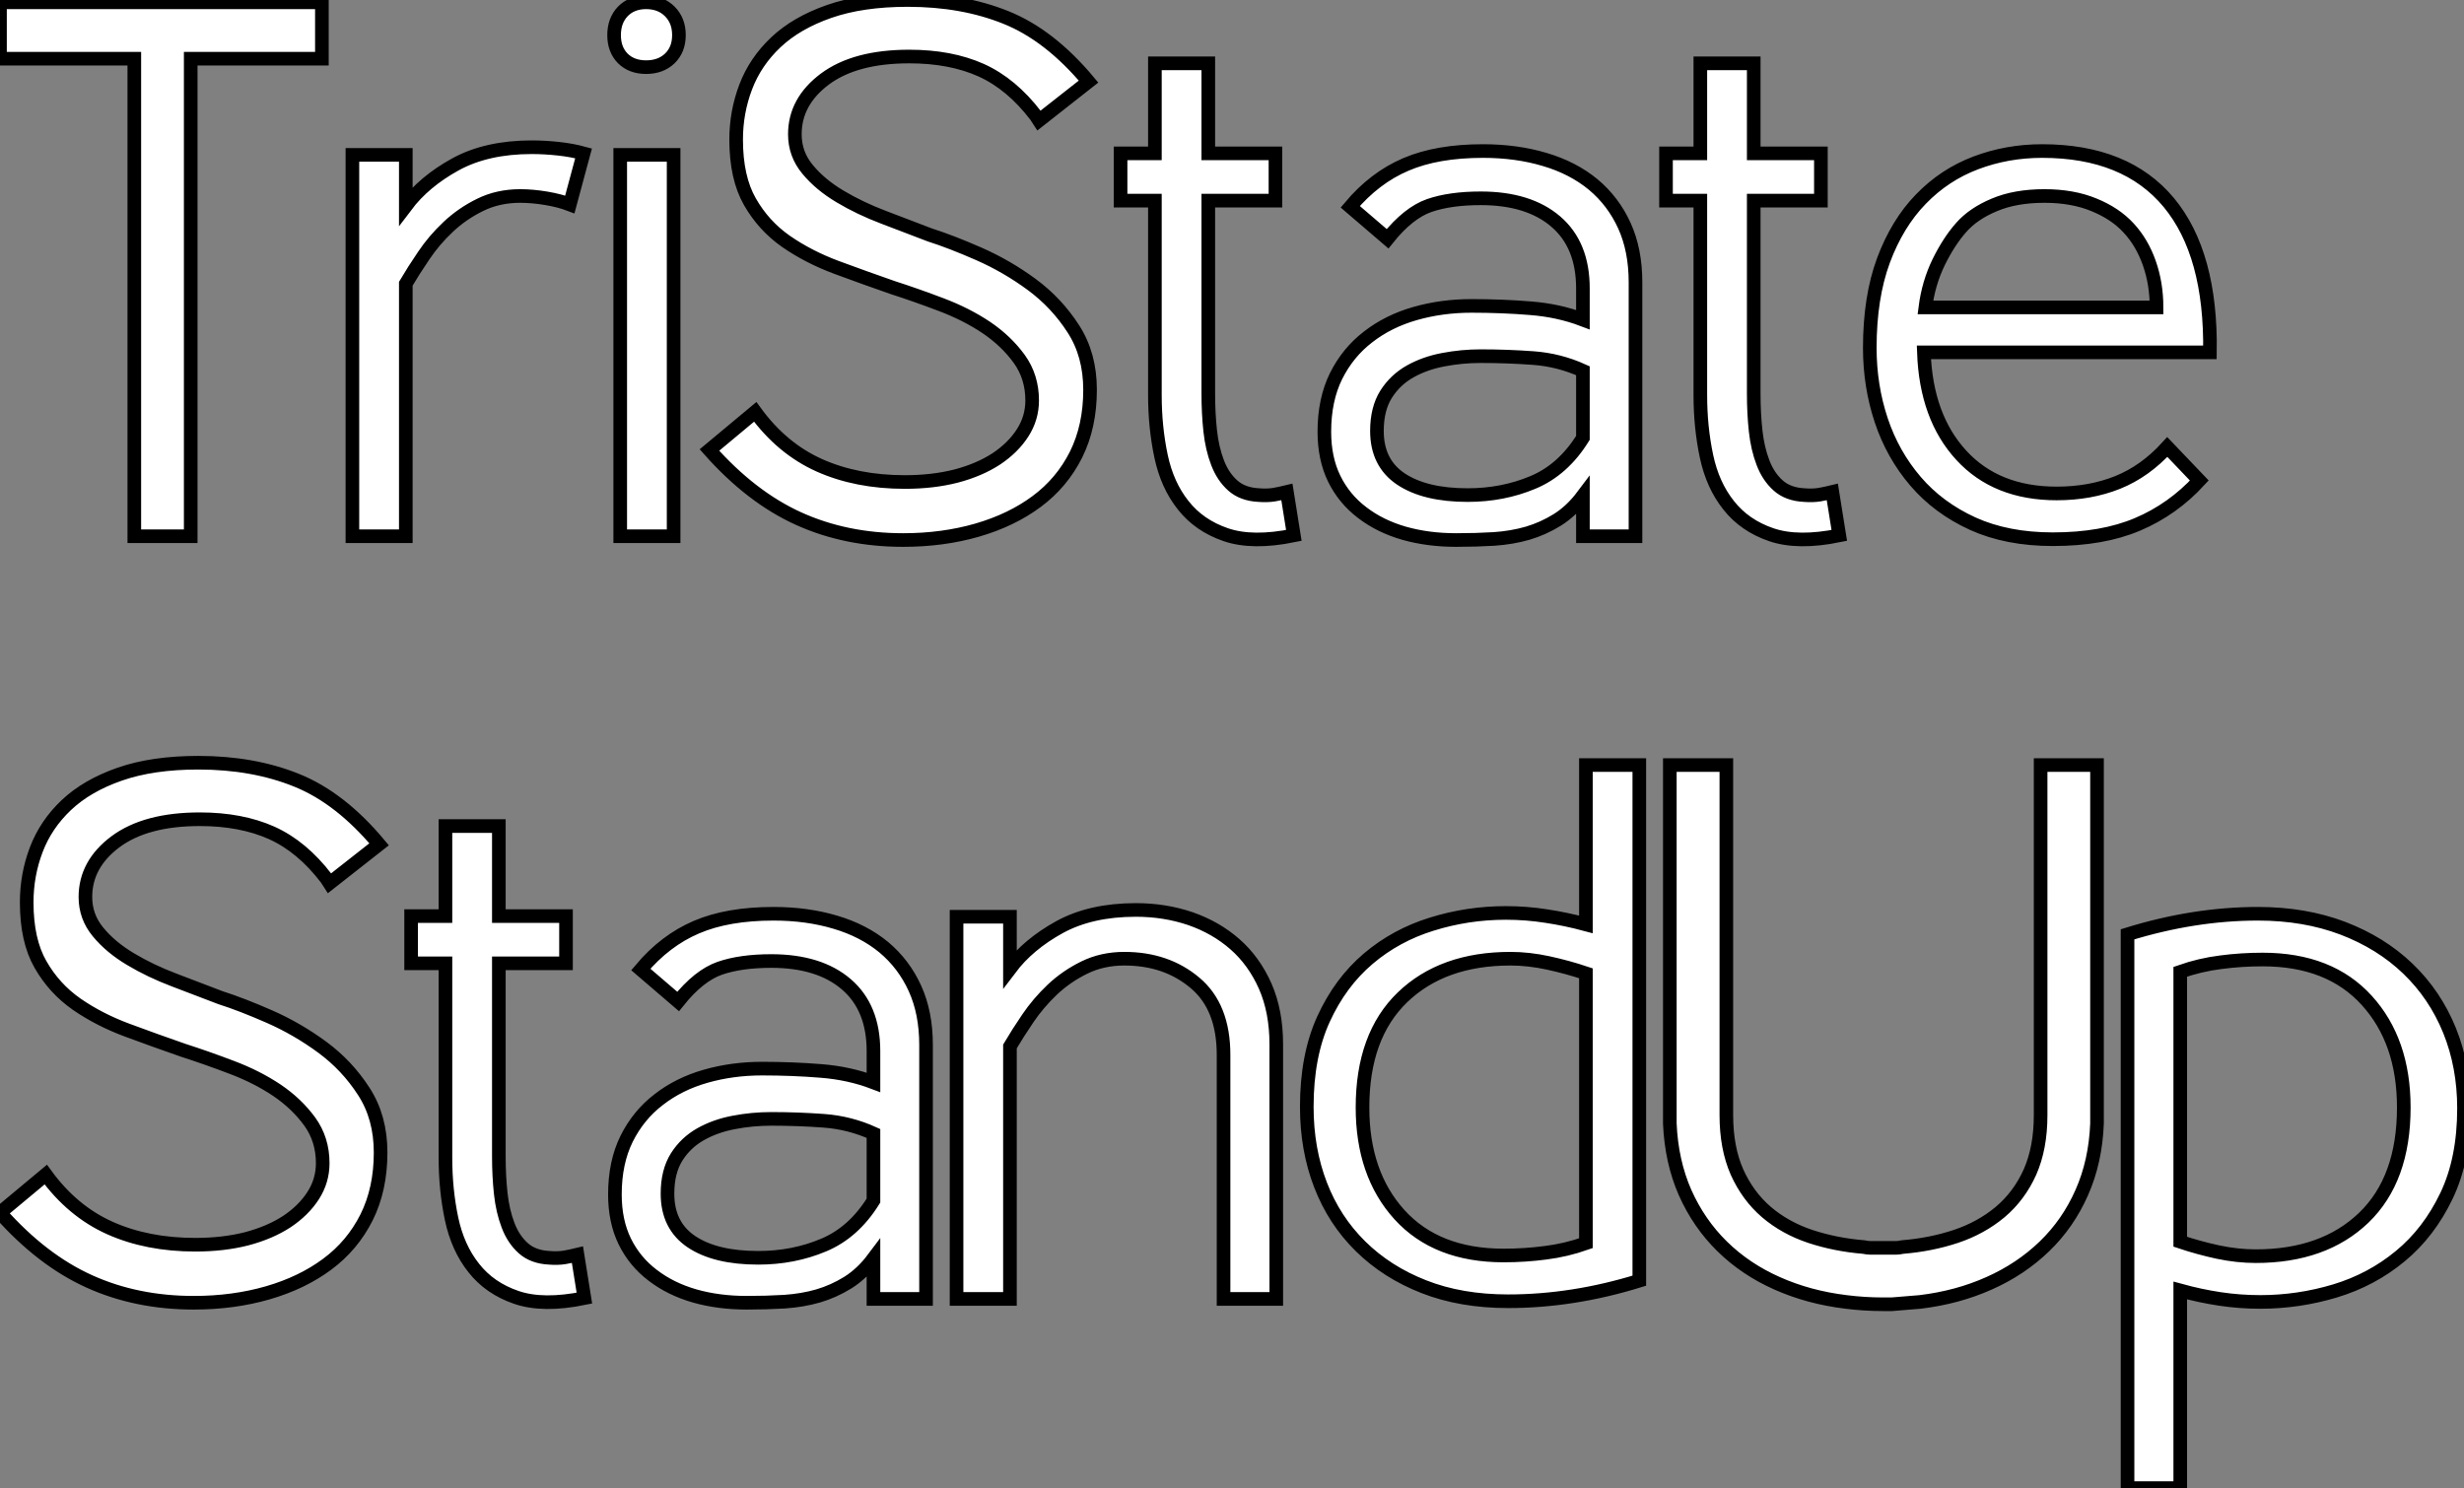
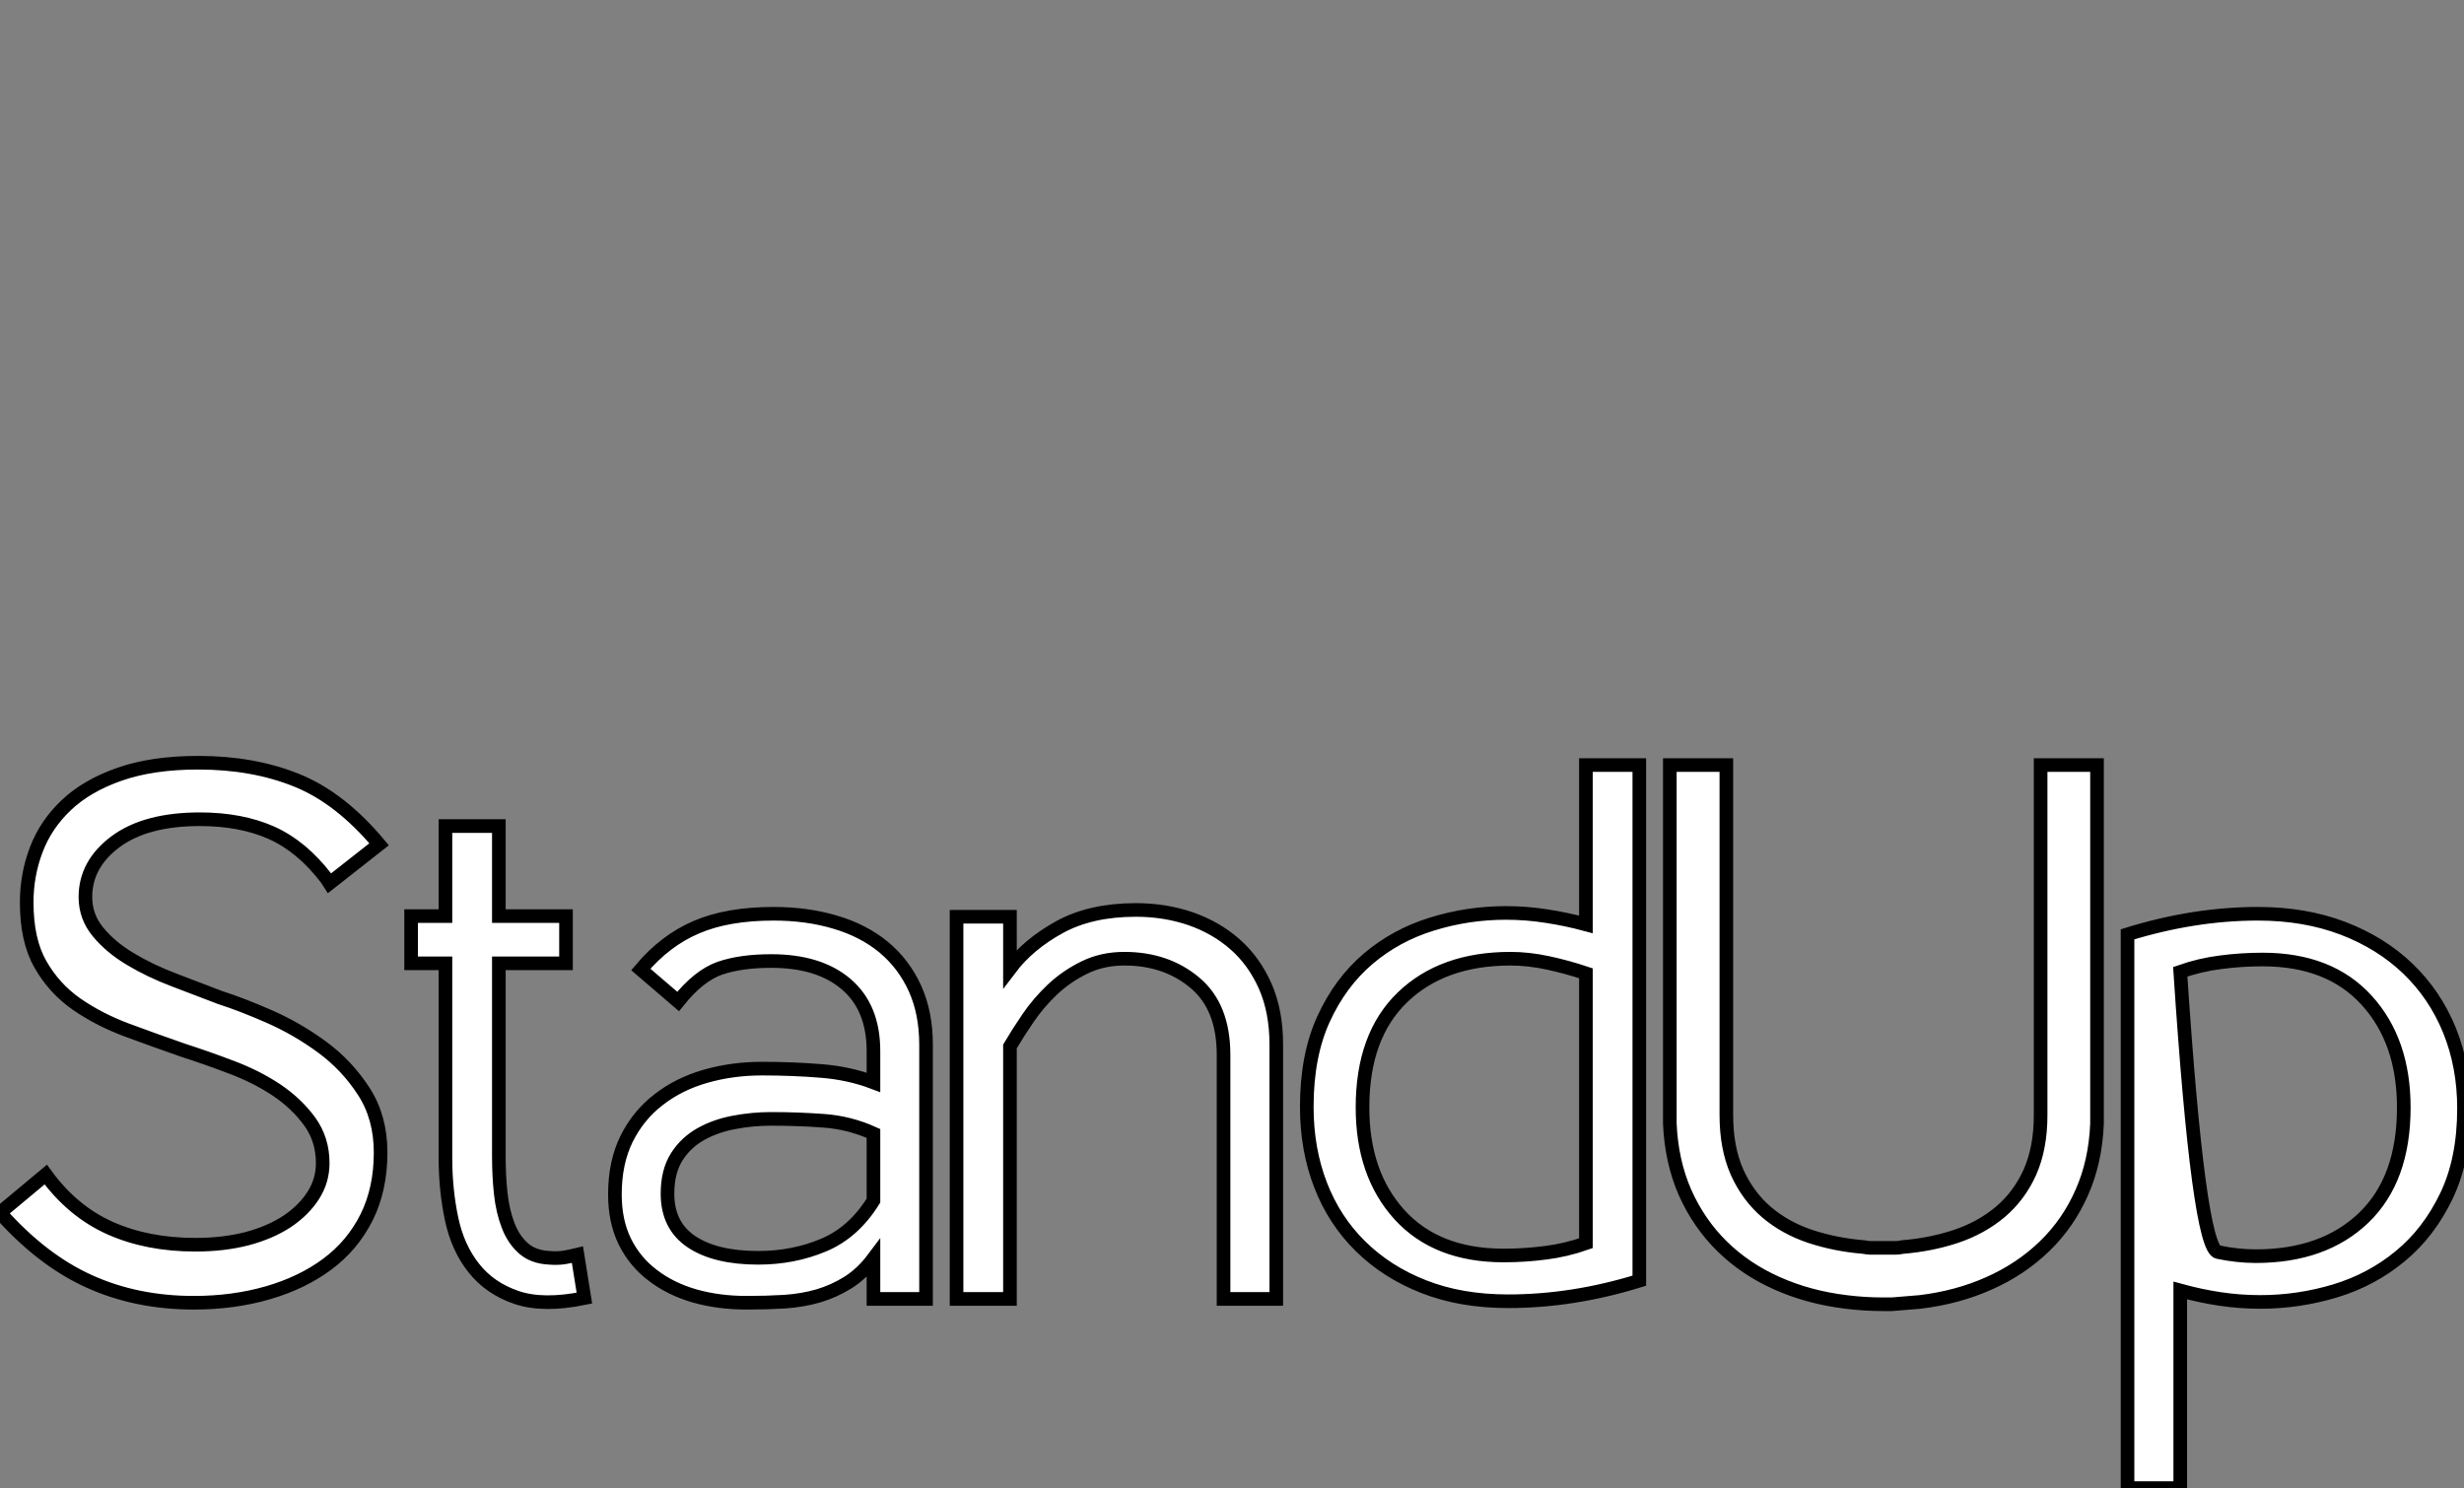
<svg xmlns="http://www.w3.org/2000/svg" viewBox="1.12 -39.37 180.88 109.26">
  <rect x="1.12" y="-39.37" width="180.88" height="109.26" fill="#808080" stroke="none" />
-   <path d="M24.75-35.06L15.12-35.06L15.12 0L10.98 0L10.98-35.06L1.12-35.06L1.12-39.20L24.75-39.20L24.75-35.06ZM43.96-28.11L42.95-24.36Q42.22-24.64 41.22-24.81Q40.21-24.98 39.31-24.98L39.31-24.98Q37.69-24.98 36.37-24.33Q35.06-23.69 34.02-22.71Q32.98-21.73 32.23-20.61Q31.47-19.49 30.91-18.54L30.91-18.54L30.91 0L26.99 0L26.99-28L30.91-28L30.91-24.25Q32.26-26.04 34.55-27.30Q36.85-28.56 40.15-28.56L40.15-28.56Q41.10-28.56 42.11-28.45Q43.12-28.34 43.96-28.11L43.96-28.11ZM50.57 0L46.65 0L46.65-28L50.57-28L50.57 0ZM46.20-36.79L46.20-36.79Q46.20-37.86 46.84-38.53Q47.49-39.20 48.55-39.20L48.55-39.20Q49.62-39.20 50.29-38.53Q50.96-37.86 50.96-36.79L50.96-36.79Q50.96-35.73 50.29-35.08Q49.62-34.44 48.55-34.44L48.55-34.44Q47.49-34.44 46.84-35.08Q46.20-35.73 46.20-36.79ZM77.39-30.52L77.17-30.86Q75.38-33.21 73.14-34.22Q70.90-35.22 67.87-35.22L67.87-35.22Q63.90-35.22 61.68-33.57Q59.47-31.92 59.47-29.51L59.47-29.51Q59.47-28.06 60.40-26.94Q61.32-25.82 62.78-24.95Q64.23-24.08 66.00-23.41Q67.76-22.74 69.38-22.12L69.38-22.12Q70.95-21.62 73.00-20.72Q75.04-19.82 76.86-18.48Q78.68-17.14 79.91-15.23Q81.14-13.33 81.14-10.75L81.14-10.75Q81.14-8.06 80.11-5.99Q79.07-3.92 77.22-2.55Q75.38-1.18 72.86-0.45Q70.34 0.28 67.42 0.28L67.42 0.28Q63.22 0.28 59.75-1.29Q56.28-2.86 53.20-6.33L53.20-6.33L56.56-9.13Q58.52-6.44 61.26-5.21Q64.01-3.98 67.54-3.98L67.54-3.98Q69.61-3.98 71.32-4.42Q73.02-4.87 74.26-5.68Q75.49-6.50 76.19-7.59Q76.89-8.68 76.89-9.97L76.89-9.97Q76.89-11.70 75.94-13.02Q74.98-14.34 73.53-15.32Q72.07-16.30 70.22-17.00Q68.38-17.70 66.64-18.26L66.64-18.26Q64.57-18.98 62.52-19.74Q60.48-20.50 58.83-21.64Q57.18-22.79 56.17-24.56Q55.16-26.32 55.16-29.12L55.16-29.12Q55.16-31.14 55.86-32.98Q56.56-34.83 58.07-36.26Q59.58-37.69 61.99-38.53Q64.40-39.37 67.76-39.37L67.76-39.37Q71.79-39.37 74.98-38.08Q78.18-36.79 81.03-33.38L81.03-33.38L77.39-30.52ZM85.90-10.36L85.90-24.64L83.38-24.64L83.38-28.11L85.90-28.11L85.90-34.72L89.82-34.72L89.82-28.11L94.75-28.11L94.75-24.64L89.82-24.64L89.82-10.47Q89.82-9.02 89.96-7.73Q90.10-6.44 90.50-5.40Q90.89-4.37 91.62-3.72Q92.34-3.08 93.52-3.02L93.52-3.02Q94.14-2.97 94.64-3.05Q95.14-3.14 95.59-3.25L95.59-3.25L96.10-0.06Q93.07 0.56 91.11-0.11Q89.15-0.78 87.98-2.27Q86.80-3.75 86.35-5.88Q85.90-8.01 85.90-10.36L85.90-10.36ZM117.32-7.22L117.32-12.15Q115.58-12.94 113.68-13.08Q111.78-13.22 109.82-13.22L109.82-13.22Q108.42-13.22 107.07-12.96Q105.73-12.71 104.64-12.10Q103.54-11.48 102.87-10.42Q102.20-9.35 102.20-7.73L102.20-7.73Q102.20-5.38 103.96-4.20Q105.73-3.02 108.86-3.02L108.86-3.02Q111.44-3.02 113.65-3.95Q115.86-4.87 117.32-7.22L117.32-7.22ZM121.18 0L117.32 0L117.32-2.97Q116.48-1.85 115.44-1.20Q114.41-0.56 113.26-0.22Q112.11 0.11 110.80 0.20Q109.48 0.28 108.02 0.28L108.02 0.28Q105.95 0.28 104.19-0.22Q102.42-0.73 101.11-1.74Q99.79-2.74 99.06-4.23Q98.34-5.71 98.34-7.67L98.34-7.67Q98.34-10.02 99.20-11.76Q100.07-13.50 101.56-14.64Q103.04-15.79 105-16.35Q106.96-16.91 109.14-16.91L109.14-16.91Q111.38-16.91 113.46-16.74Q115.53-16.58 117.32-15.90L117.32-15.90L117.32-18.20Q117.32-21.39 115.33-23.10Q113.34-24.81 109.82-24.81L109.82-24.81Q107.58-24.81 106.04-24.28Q104.50-23.74 102.98-21.84L102.98-21.84L100.24-24.19Q102.03-26.32 104.33-27.30Q106.62-28.28 109.98-28.28L109.98-28.28Q112.45-28.28 114.52-27.66Q116.59-27.05 118.08-25.82Q119.56-24.58 120.37-22.79Q121.18-21 121.18-18.65L121.18-18.65L121.18 0ZM125.94-10.36L125.94-24.64L123.42-24.64L123.42-28.11L125.94-28.11L125.94-34.72L129.86-34.72L129.86-28.11L134.79-28.11L134.79-24.64L129.86-24.64L129.86-10.47Q129.86-9.02 130.00-7.73Q130.14-6.44 130.54-5.40Q130.93-4.37 131.66-3.72Q132.38-3.08 133.56-3.02L133.56-3.02Q134.18-2.97 134.68-3.05Q135.18-3.14 135.63-3.25L135.63-3.25L136.14-0.06Q133.11 0.56 131.15-0.11Q129.19-0.78 128.02-2.27Q126.84-3.75 126.39-5.88Q125.94-8.01 125.94-10.36L125.94-10.36ZM160.22-6.55L162.57-4.09Q160.61-1.96 158.03-0.87Q155.46 0.22 151.82 0.22L151.82 0.22Q148.46 0.22 145.94-0.92Q143.42-2.07 141.74-4.03Q140.06-5.99 139.22-8.51Q138.38-11.03 138.38-13.83L138.38-13.83Q138.38-17.53 139.38-20.24Q140.39-22.96 142.13-24.75Q143.86-26.54 146.16-27.41Q148.46-28.28 151.03-28.28L151.03-28.28Q157.19-28.28 160.33-24.50Q163.46-20.72 163.35-13.50L163.35-13.50L142.35-13.50Q142.52-8.74 145.10-5.94Q147.67-3.14 152.10-3.14L152.10-3.14Q154.56-3.14 156.58-3.95Q158.59-4.76 160.22-6.55L160.22-6.55ZM142.46-16.80L159.43-16.80Q159.43-18.54 158.90-20.05Q158.37-21.56 157.39-22.62Q156.41-23.69 154.84-24.33Q153.27-24.98 151.20-24.98L151.20-24.98Q149.07-24.98 147.53-24.33Q145.99-23.69 145.10-22.68Q144.20-21.67 143.44-20.13Q142.69-18.59 142.46-16.80L142.46-16.80Z" fill="white" stroke="black" transform="scale(1,1)" />
-   <path d="M25.31 25.48L25.09 25.14Q23.30 22.79 21.06 21.78Q18.82 20.78 15.79 20.78L15.79 20.78Q11.82 20.78 9.60 22.43Q7.39 24.08 7.39 26.49L7.39 26.49Q7.39 27.94 8.32 29.06Q9.24 30.18 10.70 31.05Q12.15 31.92 13.92 32.59Q15.68 33.26 17.30 33.88L17.30 33.88Q18.87 34.38 20.92 35.28Q22.96 36.18 24.78 37.52Q26.60 38.86 27.83 40.77Q29.06 42.67 29.06 45.25L29.06 45.25Q29.06 47.94 28.03 50.01Q26.99 52.08 25.14 53.45Q23.30 54.82 20.78 55.55Q18.26 56.28 15.34 56.28L15.34 56.28Q11.14 56.28 7.67 54.71Q4.20 53.14 1.12 49.67L1.12 49.67L4.48 46.87Q6.44 49.56 9.18 50.79Q11.93 52.02 15.46 52.02L15.46 52.02Q17.53 52.02 19.24 51.58Q20.94 51.13 22.18 50.32Q23.41 49.50 24.11 48.41Q24.81 47.32 24.81 46.03L24.81 46.03Q24.81 44.30 23.86 42.98Q22.90 41.66 21.45 40.68Q19.99 39.70 18.14 39.00Q16.30 38.30 14.56 37.74L14.56 37.74Q12.49 37.02 10.44 36.26Q8.40 35.50 6.75 34.36Q5.10 33.21 4.09 31.44Q3.08 29.68 3.08 26.88L3.08 26.88Q3.08 24.86 3.78 23.02Q4.48 21.17 5.99 19.74Q7.50 18.31 9.91 17.47Q12.32 16.63 15.68 16.63L15.68 16.63Q19.71 16.63 22.90 17.92Q26.10 19.21 28.95 22.62L28.95 22.62L25.31 25.48ZM33.82 45.64L33.82 31.36L31.30 31.36L31.30 27.89L33.82 27.89L33.82 21.28L37.74 21.28L37.74 27.89L42.67 27.89L42.67 31.36L37.74 31.36L37.74 45.53Q37.74 46.98 37.88 48.27Q38.02 49.56 38.42 50.60Q38.81 51.63 39.54 52.28Q40.26 52.92 41.44 52.98L41.44 52.98Q42.06 53.03 42.56 52.95Q43.06 52.86 43.51 52.75L43.51 52.75L44.02 55.94Q40.99 56.56 39.03 55.89Q37.07 55.22 35.90 53.73Q34.72 52.25 34.27 50.12Q33.82 47.99 33.82 45.64L33.82 45.64ZM65.24 48.78L65.24 43.85Q63.50 43.06 61.60 42.92Q59.70 42.78 57.74 42.78L57.74 42.78Q56.34 42.78 54.99 43.04Q53.65 43.29 52.56 43.90Q51.46 44.52 50.79 45.58Q50.12 46.65 50.12 48.27L50.12 48.27Q50.12 50.62 51.88 51.80Q53.65 52.98 56.78 52.98L56.78 52.98Q59.36 52.98 61.57 52.05Q63.78 51.13 65.24 48.78L65.24 48.78ZM69.10 56L65.24 56L65.24 53.03Q64.40 54.15 63.36 54.80Q62.33 55.44 61.18 55.78Q60.03 56.11 58.72 56.20Q57.40 56.28 55.94 56.28L55.94 56.28Q53.87 56.28 52.11 55.78Q50.34 55.27 49.03 54.26Q47.71 53.26 46.98 51.77Q46.26 50.29 46.26 48.33L46.26 48.33Q46.26 45.98 47.12 44.24Q47.99 42.50 49.48 41.36Q50.96 40.21 52.92 39.65Q54.88 39.09 57.06 39.09L57.06 39.09Q59.30 39.09 61.38 39.26Q63.45 39.42 65.24 40.10L65.24 40.10L65.24 37.80Q65.24 34.61 63.25 32.90Q61.26 31.19 57.74 31.19L57.74 31.19Q55.50 31.19 53.96 31.72Q52.42 32.26 50.90 34.16L50.90 34.16L48.16 31.81Q49.95 29.68 52.25 28.70Q54.54 27.72 57.90 27.72L57.90 27.72Q60.37 27.72 62.44 28.34Q64.51 28.95 66.00 30.18Q67.48 31.42 68.29 33.21Q69.10 35 69.10 37.35L69.10 37.35L69.10 56ZM94.81 56L90.94 56L90.94 38.08Q90.94 34.55 88.84 32.79Q86.74 31.02 83.66 31.02L83.66 31.02Q82.04 31.02 80.72 31.67Q79.41 32.31 78.37 33.29Q77.34 34.27 76.58 35.39Q75.82 36.51 75.26 37.46L75.26 37.46L75.26 56L71.34 56L71.34 27.94L75.26 27.94L75.26 31.75Q76.61 29.96 78.90 28.70Q81.20 27.44 84.50 27.44L84.50 27.44Q86.63 27.44 88.51 28.08Q90.38 28.73 91.78 29.96Q93.18 31.19 94.00 33.04Q94.81 34.89 94.81 37.30L94.81 37.30L94.81 56ZM117.54 28.50L117.54 16.80L121.46 16.80L121.46 54.66Q116.59 56.17 111.83 56.17L111.83 56.17Q108.36 56.17 105.64 55.10Q102.93 54.04 101.00 52.14Q99.06 50.23 98.06 47.63Q97.05 45.02 97.05 41.89L97.05 41.89Q97.05 38.14 98.28 35.45Q99.51 32.76 101.56 31.02Q103.60 29.29 106.23 28.48Q108.86 27.66 111.66 27.66L111.66 27.66Q113.18 27.66 114.63 27.89Q116.09 28.11 117.54 28.50L117.54 28.50ZM101.14 41.94L101.14 41.94Q101.14 46.82 103.85 49.81Q106.57 52.81 111.50 52.81L111.50 52.81Q113.06 52.81 114.58 52.61Q116.09 52.42 117.54 51.91L117.54 51.91L117.54 32.09Q116.20 31.64 114.77 31.33Q113.34 31.02 112 31.02L112 31.02Q107.02 31.02 104.08 33.85Q101.14 36.68 101.14 41.94ZM139.44 56.39L139.33 56.39Q137.98 56.39 136.64 56.22L136.64 56.22Q133.90 55.89 131.57 54.85Q129.25 53.82 127.54 52.14Q125.83 50.46 124.82 48.19Q123.82 45.92 123.70 43.12L123.70 43.12L123.70 42.45L123.70 16.80L127.85 16.80L127.85 42.50Q127.85 44.91 128.63 46.68Q129.42 48.44 130.79 49.62Q132.16 50.79 134.01 51.41Q135.86 52.02 137.93 52.19L137.93 52.19Q138.21 52.25 138.43 52.25Q138.66 52.25 138.94 52.25L138.94 52.25L139.33 52.25L139.44 52.25L139.83 52.25Q140.11 52.25 140.31 52.25Q140.50 52.25 140.78 52.19L140.78 52.19Q142.86 52.02 144.70 51.41Q146.55 50.79 147.95 49.62Q149.35 48.44 150.14 46.68Q150.92 44.91 150.92 42.50L150.92 42.50L150.92 16.80L155.06 16.80L155.06 42.45L155.06 43.12Q154.95 45.92 153.94 48.19Q152.94 50.46 151.20 52.14Q149.46 53.82 147.14 54.85Q144.82 55.89 142.07 56.22L142.07 56.22L140 56.39L139.44 56.39ZM161.17 55.38L161.17 69.89L157.30 69.89L157.30 29.23Q162.18 27.72 166.88 27.72L166.88 27.72Q170.30 27.72 173.10 28.78Q175.90 29.85 177.88 31.75Q179.87 33.66 180.94 36.29Q182 38.92 182 42L182 42Q182 45.75 180.71 48.44Q179.42 51.13 177.32 52.86Q175.22 54.60 172.54 55.41Q169.85 56.22 167.05 56.22L167.05 56.22Q165.54 56.22 164.08 56Q162.62 55.78 161.17 55.38L161.17 55.38ZM177.58 41.94L177.58 41.94Q177.58 37.07 174.86 34.08Q172.14 31.08 167.22 31.08L167.22 31.08Q165.65 31.08 164.14 31.28Q162.62 31.47 161.17 31.98L161.17 31.98L161.17 51.80Q162.51 52.25 163.94 52.56Q165.37 52.86 166.71 52.86L166.71 52.86Q171.70 52.86 174.64 50.04Q177.58 47.21 177.58 41.94Z" fill="white" stroke="black" transform="scale(1,1)" />
+   <path d="M25.31 25.48L25.09 25.14Q23.30 22.79 21.06 21.78Q18.82 20.78 15.79 20.78L15.79 20.78Q11.82 20.78 9.60 22.43Q7.39 24.08 7.39 26.49L7.39 26.49Q7.39 27.94 8.32 29.06Q9.24 30.18 10.70 31.05Q12.15 31.92 13.92 32.59Q15.68 33.26 17.30 33.88L17.30 33.88Q18.87 34.38 20.92 35.28Q22.96 36.18 24.78 37.52Q26.60 38.86 27.83 40.77Q29.06 42.67 29.06 45.25L29.06 45.25Q29.06 47.94 28.03 50.01Q26.99 52.08 25.14 53.45Q23.30 54.82 20.78 55.55Q18.26 56.28 15.34 56.28L15.34 56.28Q11.14 56.28 7.67 54.71Q4.20 53.14 1.12 49.67L1.12 49.67L4.48 46.87Q6.44 49.56 9.18 50.79Q11.93 52.02 15.46 52.02L15.46 52.02Q17.53 52.02 19.24 51.58Q20.94 51.13 22.18 50.32Q23.41 49.50 24.11 48.41Q24.81 47.32 24.81 46.03L24.81 46.03Q24.81 44.30 23.86 42.98Q22.90 41.66 21.45 40.68Q19.99 39.70 18.14 39.00Q16.30 38.30 14.56 37.74L14.56 37.74Q12.49 37.02 10.44 36.26Q8.40 35.50 6.75 34.36Q5.10 33.21 4.09 31.44Q3.08 29.68 3.08 26.88L3.08 26.88Q3.08 24.86 3.78 23.02Q4.48 21.17 5.99 19.74Q7.50 18.31 9.91 17.47Q12.32 16.63 15.68 16.63L15.68 16.63Q19.71 16.63 22.90 17.92Q26.10 19.21 28.95 22.62L28.95 22.62L25.31 25.48ZM33.82 45.64L33.82 31.36L31.30 31.36L31.30 27.89L33.82 27.89L33.82 21.28L37.74 21.28L37.74 27.89L42.67 27.89L42.67 31.36L37.74 31.36L37.74 45.53Q37.74 46.98 37.88 48.27Q38.02 49.56 38.42 50.60Q38.81 51.63 39.54 52.28Q40.26 52.92 41.44 52.98L41.44 52.98Q42.06 53.03 42.56 52.95Q43.06 52.86 43.51 52.75L43.51 52.75L44.02 55.94Q40.99 56.56 39.03 55.89Q37.07 55.22 35.90 53.73Q34.72 52.25 34.27 50.12Q33.82 47.99 33.82 45.64L33.82 45.64ZM65.24 48.78L65.24 43.85Q63.50 43.06 61.60 42.92Q59.70 42.78 57.74 42.78L57.74 42.78Q56.34 42.78 54.99 43.04Q53.65 43.29 52.56 43.90Q51.46 44.52 50.79 45.58Q50.12 46.65 50.12 48.27L50.12 48.27Q50.12 50.62 51.88 51.80Q53.65 52.98 56.78 52.98L56.78 52.98Q59.36 52.98 61.57 52.05Q63.78 51.13 65.24 48.78L65.24 48.78ZM69.10 56L65.24 56L65.24 53.03Q64.40 54.15 63.36 54.80Q62.33 55.44 61.18 55.78Q60.03 56.11 58.72 56.20Q57.40 56.28 55.94 56.28L55.94 56.28Q53.87 56.28 52.11 55.78Q50.34 55.27 49.03 54.26Q47.71 53.26 46.98 51.77Q46.26 50.29 46.26 48.33L46.26 48.33Q46.26 45.98 47.12 44.24Q47.99 42.50 49.48 41.36Q50.96 40.21 52.92 39.65Q54.88 39.09 57.06 39.09L57.06 39.09Q59.30 39.09 61.38 39.26Q63.45 39.42 65.24 40.10L65.24 40.10L65.24 37.80Q65.24 34.61 63.25 32.90Q61.26 31.19 57.74 31.19L57.74 31.19Q55.50 31.19 53.96 31.72Q52.42 32.26 50.90 34.16L50.90 34.16L48.16 31.81Q49.95 29.68 52.25 28.70Q54.54 27.72 57.90 27.72L57.90 27.72Q60.37 27.72 62.44 28.34Q64.51 28.95 66.00 30.18Q67.48 31.42 68.29 33.21Q69.10 35 69.10 37.35L69.10 37.35L69.10 56ZM94.81 56L90.94 56L90.94 38.08Q90.94 34.55 88.84 32.79Q86.74 31.02 83.66 31.02L83.66 31.02Q82.04 31.02 80.72 31.67Q79.41 32.31 78.37 33.29Q77.34 34.27 76.58 35.39Q75.82 36.51 75.26 37.46L75.26 37.46L75.26 56L71.34 56L71.34 27.94L75.26 27.94L75.26 31.75Q76.61 29.96 78.90 28.70Q81.20 27.44 84.50 27.44L84.50 27.44Q86.63 27.44 88.51 28.08Q90.38 28.73 91.78 29.96Q93.18 31.19 94.00 33.04Q94.81 34.89 94.81 37.30L94.81 37.30L94.81 56ZM117.54 28.50L117.54 16.80L121.46 16.80L121.46 54.66Q116.59 56.17 111.83 56.17L111.83 56.17Q108.36 56.17 105.64 55.10Q102.93 54.04 101.00 52.14Q99.06 50.23 98.06 47.63Q97.05 45.02 97.05 41.89L97.05 41.89Q97.05 38.14 98.28 35.45Q99.51 32.76 101.56 31.02Q103.60 29.29 106.23 28.48Q108.86 27.66 111.66 27.66L111.66 27.66Q113.18 27.66 114.63 27.89Q116.09 28.11 117.54 28.50L117.54 28.50ZM101.14 41.94L101.14 41.94Q101.14 46.82 103.85 49.81Q106.57 52.81 111.50 52.81L111.50 52.81Q113.06 52.81 114.58 52.61Q116.09 52.42 117.54 51.91L117.54 51.91L117.54 32.09Q116.20 31.64 114.77 31.33Q113.34 31.02 112 31.02L112 31.02Q107.02 31.02 104.08 33.85Q101.14 36.68 101.14 41.94ZM139.44 56.39L139.33 56.39Q137.98 56.39 136.64 56.22L136.64 56.22Q133.90 55.89 131.57 54.85Q129.25 53.82 127.54 52.14Q125.83 50.46 124.82 48.19Q123.82 45.92 123.70 43.12L123.70 43.12L123.70 42.45L123.70 16.80L127.85 16.80L127.85 42.50Q127.85 44.91 128.63 46.68Q129.42 48.44 130.79 49.62Q132.16 50.79 134.01 51.41Q135.86 52.02 137.93 52.19L137.93 52.19Q138.21 52.25 138.43 52.25Q138.66 52.25 138.94 52.25L138.94 52.25L139.33 52.25L139.44 52.25L139.83 52.25Q140.11 52.25 140.31 52.25Q140.50 52.25 140.78 52.19L140.78 52.19Q142.86 52.02 144.70 51.41Q146.55 50.79 147.95 49.62Q149.35 48.44 150.14 46.68Q150.92 44.91 150.92 42.50L150.92 42.50L150.92 16.80L155.06 16.80L155.06 42.45L155.06 43.12Q154.95 45.92 153.94 48.19Q152.94 50.46 151.20 52.14Q149.46 53.82 147.14 54.85Q144.82 55.89 142.07 56.22L142.07 56.22L140 56.39L139.44 56.39ZM161.17 55.38L161.17 69.89L157.30 69.89L157.30 29.23Q162.18 27.72 166.88 27.72L166.88 27.72Q170.30 27.72 173.10 28.78Q175.90 29.85 177.88 31.75Q179.87 33.66 180.94 36.29Q182 38.92 182 42L182 42Q182 45.75 180.71 48.44Q179.42 51.13 177.32 52.86Q175.22 54.60 172.54 55.41Q169.85 56.22 167.05 56.22L167.05 56.22Q165.54 56.22 164.08 56Q162.62 55.78 161.17 55.38L161.17 55.38ZM177.58 41.94L177.58 41.94Q177.58 37.07 174.86 34.08Q172.14 31.08 167.22 31.08L167.22 31.08Q165.65 31.08 164.14 31.28Q162.62 31.47 161.17 31.98L161.17 31.98Q162.51 52.25 163.94 52.56Q165.37 52.86 166.71 52.86L166.71 52.86Q171.70 52.86 174.64 50.04Q177.58 47.21 177.58 41.94Z" fill="white" stroke="black" transform="scale(1,1)" />
</svg>